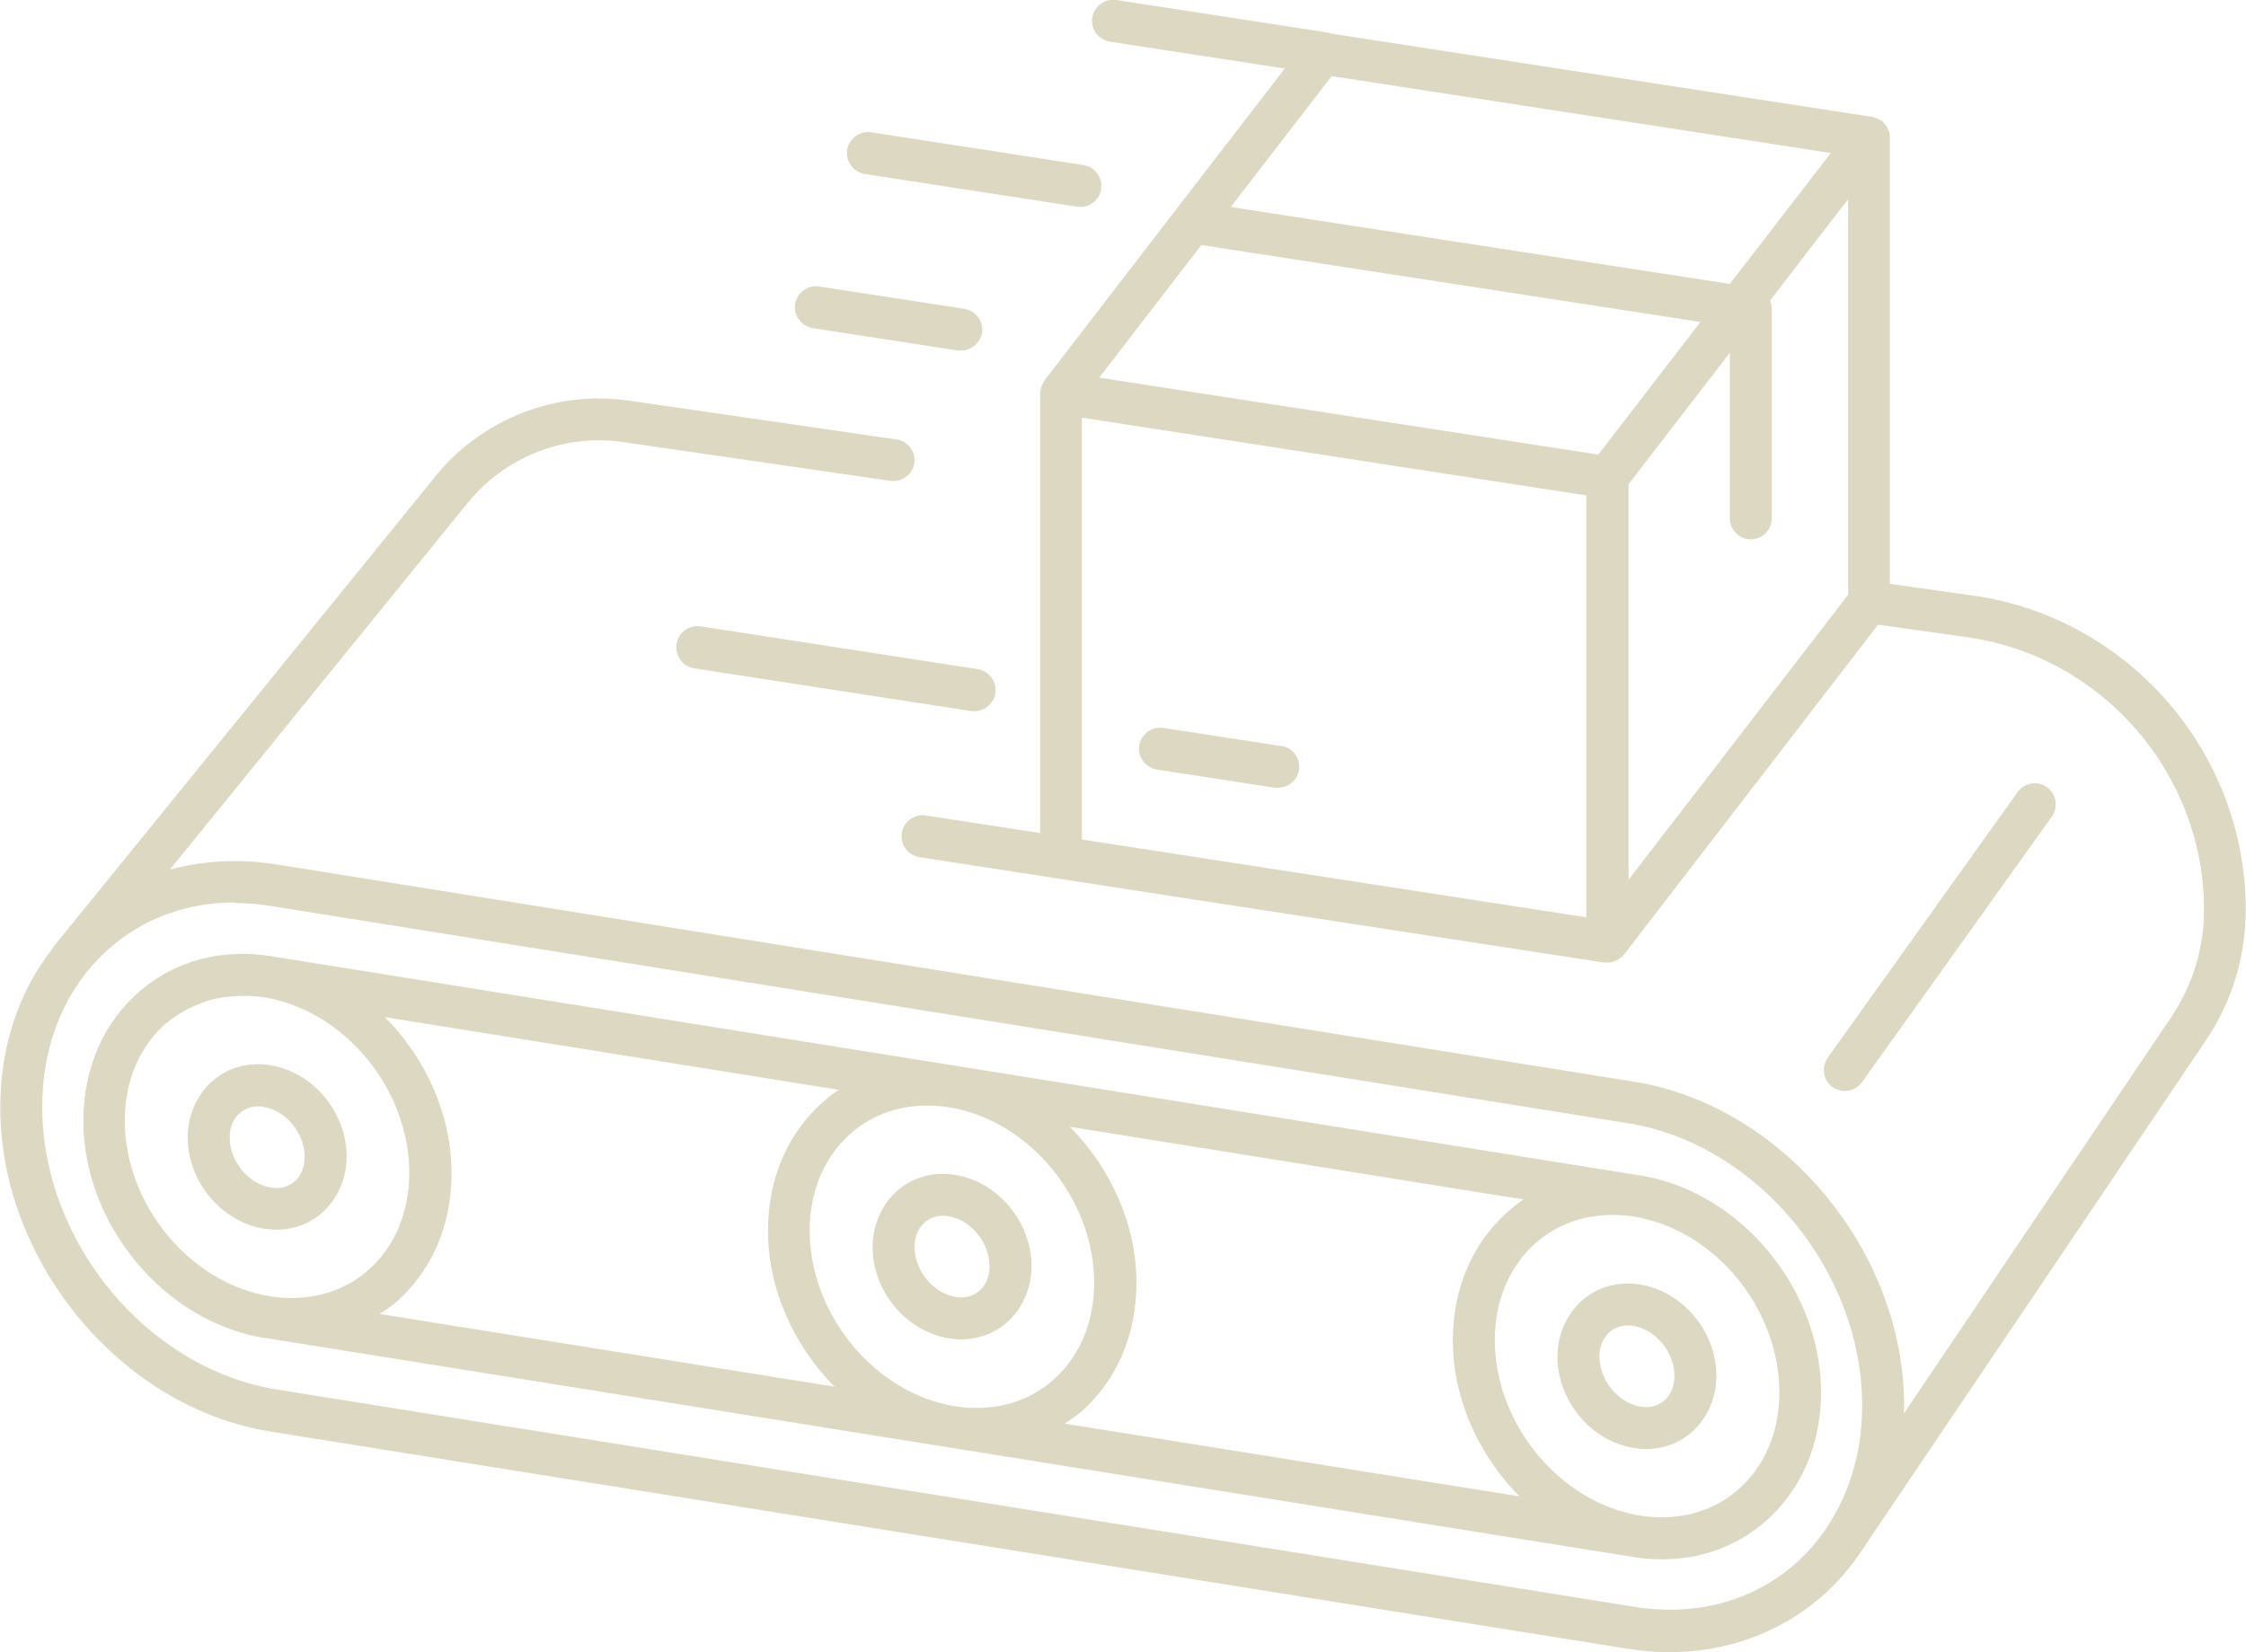
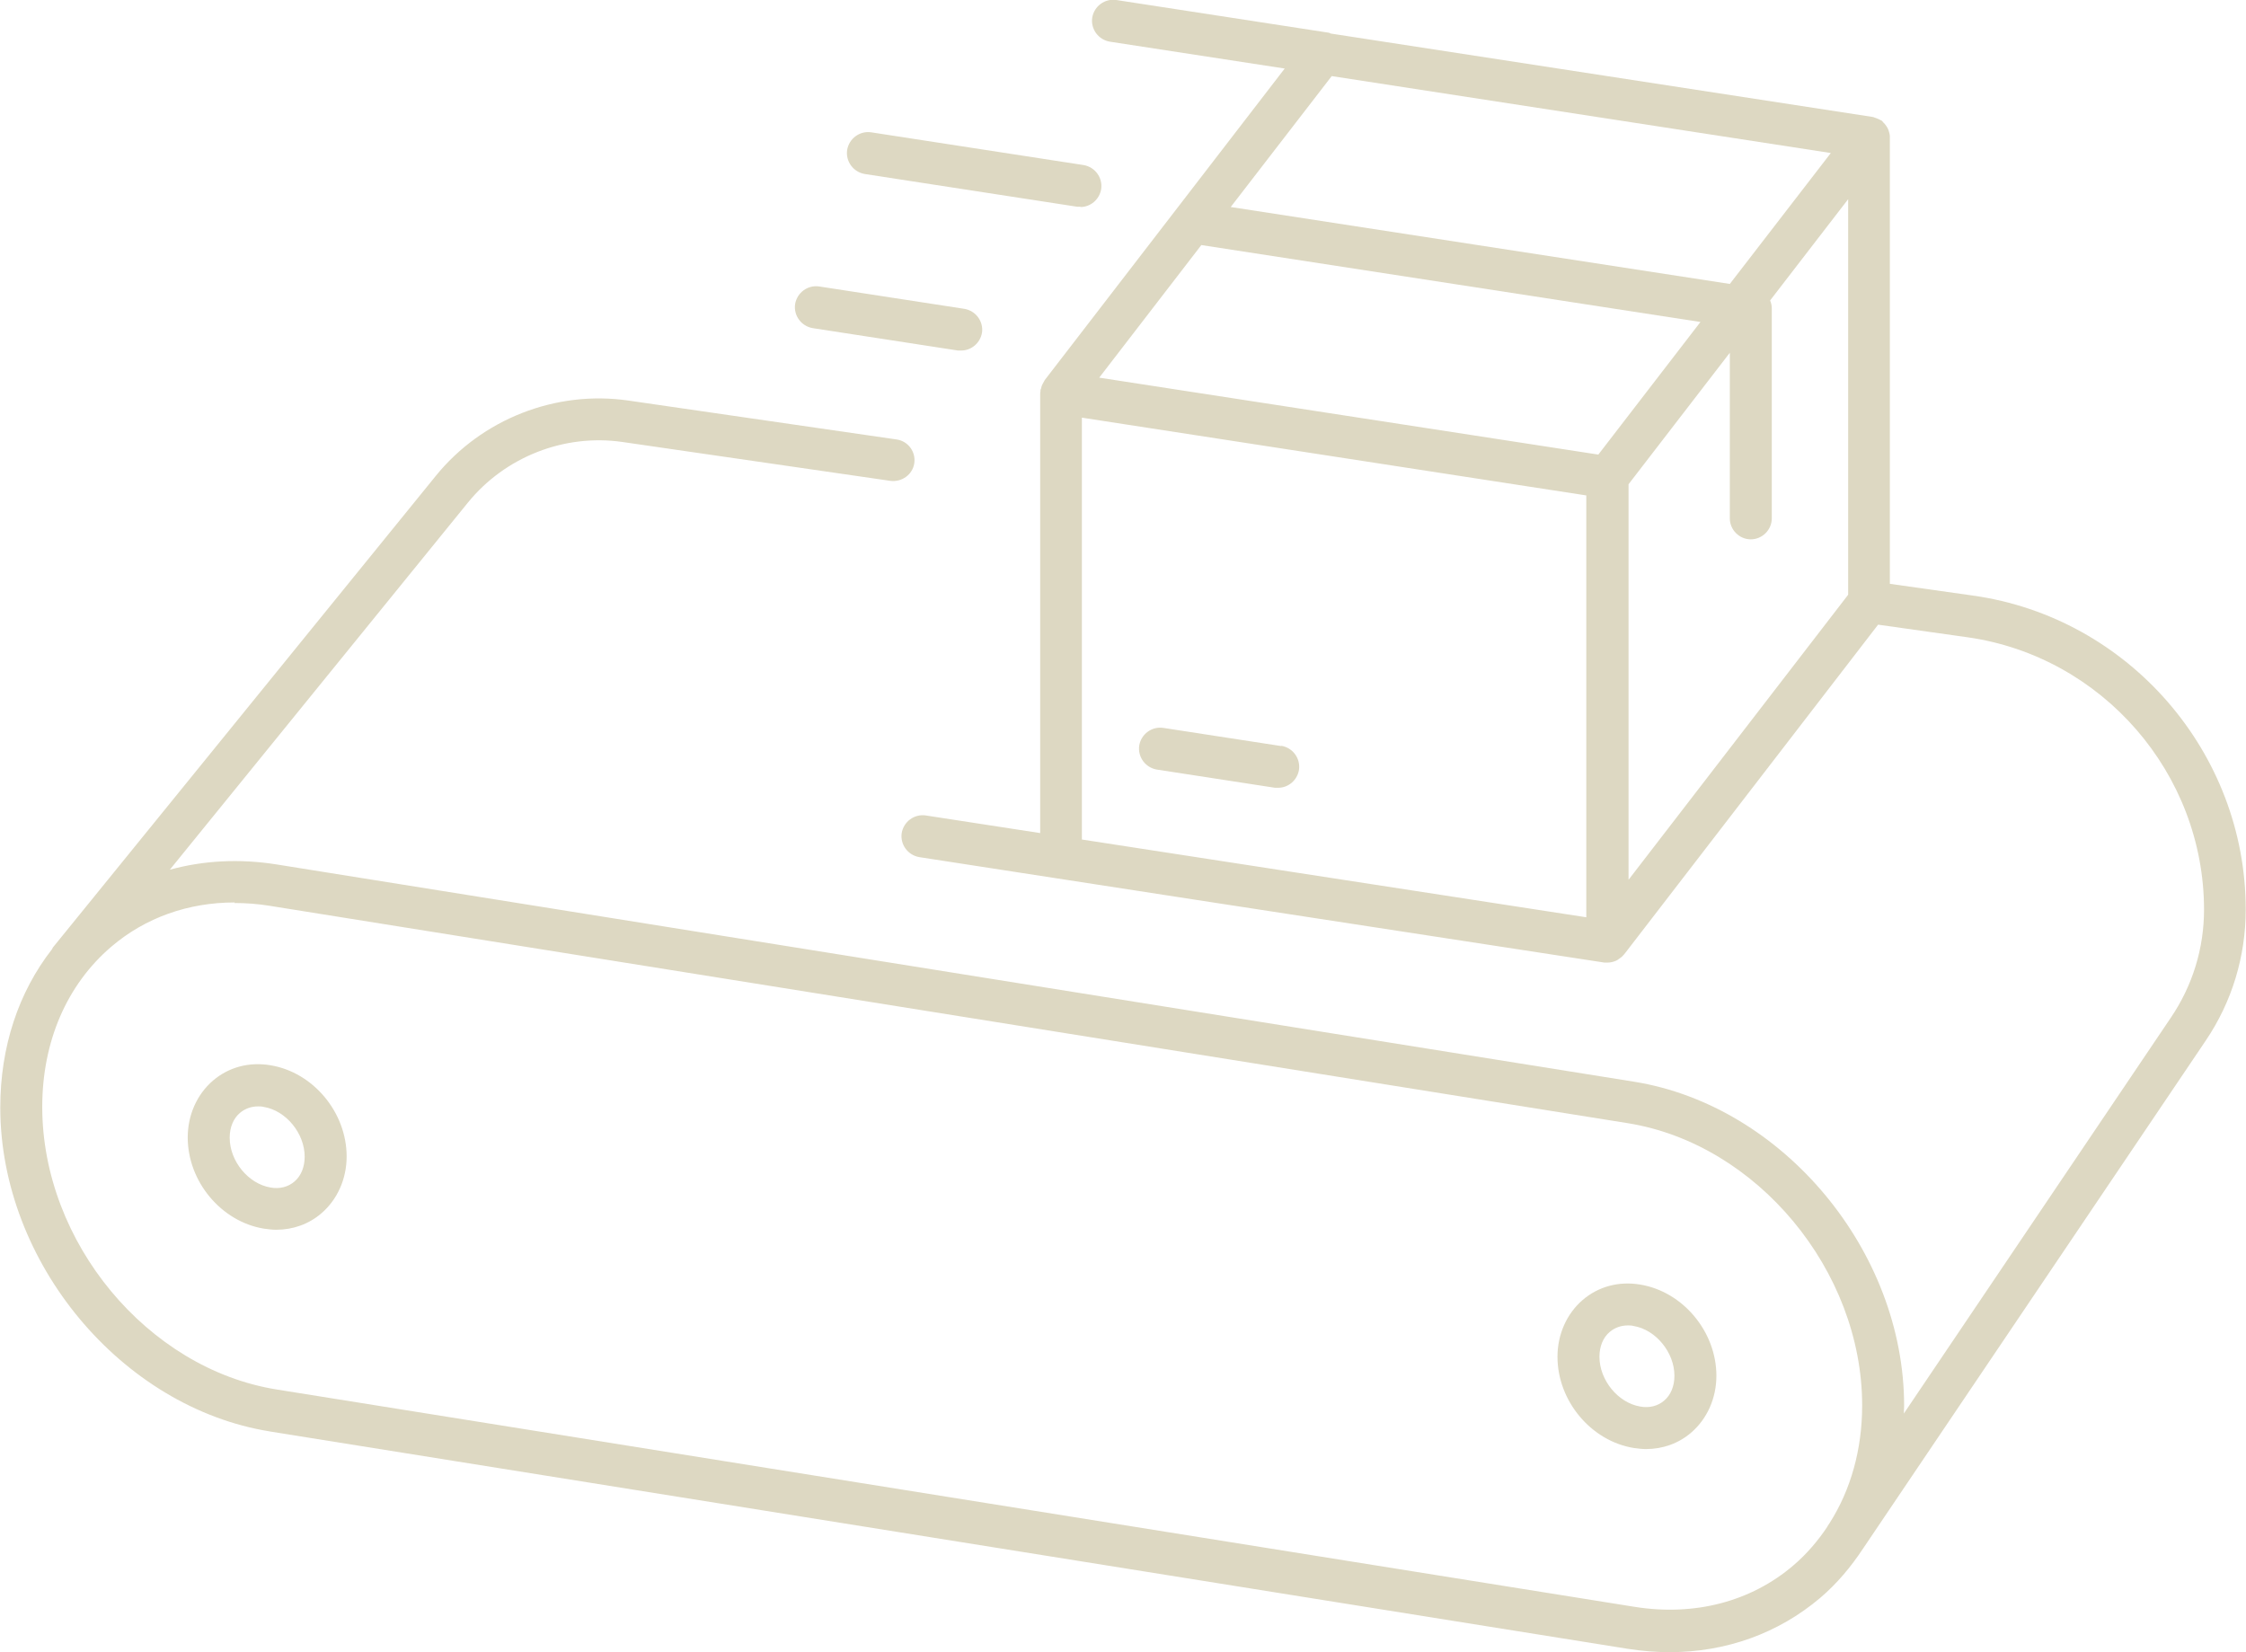
<svg xmlns="http://www.w3.org/2000/svg" id="Layer_2" viewBox="0 0 80.28 59.06">
  <defs>
    <style>.cls-1{fill:#ddd8c2;}</style>
  </defs>
  <g id="Layer_2-2">
    <path class="cls-1" d="M45.8,26.67l-4.22-.65c-.41-.06-.79.22-.86.63-.06.41.22.79.63.86l4.22.65s.08,0,.12,0c.36,0,.68-.27.74-.64.06-.41-.22-.79-.63-.86Z" />
    <path class="cls-1" d="M9.64,51.17l48.54,7.77c.51.08,1.01.12,1.5.12,2.01,0,3.88-.67,5.38-1.94.6-.51,1.1-1.11,1.53-1.76l12.25-18.16c.94-1.39,1.43-3.01,1.43-4.69,0-5.61-4.19-10.44-9.75-11.22l-2.97-.42V4.92s0-.03,0-.05c0-.04-.01-.08-.02-.12-.01-.05-.03-.1-.05-.15-.02-.04-.04-.07-.06-.1-.03-.05-.07-.09-.11-.13-.02-.02-.03-.04-.04-.05-.01-.01-.03-.01-.04-.02-.05-.03-.1-.05-.15-.07-.04-.01-.07-.03-.11-.04-.01,0-.02-.01-.04-.01l-19.36-2.98s-.05-.02-.07-.03L39.9,0c-.41-.06-.79.22-.86.63-.06.41.22.79.63.86l6.25.96-8.58,11.14s-.01.03-.02.04c-.02.03-.03.06-.05.09-.03.05-.05.11-.06.17,0,.02-.02.03-.02.05,0,.02,0,.03,0,.05,0,.02-.01.04-.01.07v15.72l-4.09-.63c-.41-.06-.79.22-.86.63-.06.41.22.79.63.86l9.91,1.53s0,0,0,0l14.58,2.24s.08,0,.11,0c.11,0,.22-.03.31-.07.03-.01.05-.03.08-.05.06-.04.12-.08.17-.14,0-.01.02-.02.03-.03l9.08-11.79,3.19.45c4.82.68,8.46,4.87,8.46,9.74,0,1.38-.41,2.71-1.18,3.85l-9.55,14.16c0-.09.01-.18.01-.28,0-5.53-4.33-10.72-9.64-11.58l-48.54-7.77c-1.33-.21-2.61-.14-3.81.19l10.66-13.13c1.33-1.63,3.44-2.46,5.52-2.16l9.58,1.39c.4.05.79-.22.85-.63.06-.41-.22-.79-.63-.85l-9.58-1.39c-2.6-.38-5.25.66-6.9,2.7L1.89,33.87s-.02.04-.03.06c-1.2,1.54-1.85,3.49-1.85,5.66,0,5.53,4.33,10.73,9.64,11.58ZM38.67,14.93l18.03,2.78v15.08l-18.03-2.78v-15.08ZM57.13,16.25l-17.84-2.75,3.65-4.74,17.84,2.75-3.65,4.74ZM61.83,10.15l-17.84-2.75,3.61-4.68,17.84,2.75-3.61,4.68ZM58.21,31.45v-14.14l3.62-4.7v5.92c0,.41.34.75.75.75s.75-.34.75-.75v-7.5c0-.1-.02-.2-.06-.29l2.79-3.62v14.14l-7.85,10.19ZM8.38,32.28c.41,0,.83.03,1.26.1l48.54,7.77c4.62.74,8.38,5.27,8.38,10.09,0,1.58-.41,3.02-1.16,4.2l-.08.12s0,0,0,.01c-.34.51-.75.99-1.22,1.39-1.52,1.3-3.54,1.82-5.67,1.48l-48.54-7.77c-4.62-.74-8.38-5.27-8.38-10.1,0-2.34.88-4.37,2.47-5.73,1.22-1.04,2.75-1.58,4.41-1.58Z" />
-     <path class="cls-1" d="M33.91,47.84c.15.02.3.04.44.04.6,0,1.17-.2,1.62-.59.57-.49.9-1.23.9-2.03,0-1.58-1.2-3.01-2.72-3.26-.77-.13-1.5.07-2.06.55-.57.49-.9,1.23-.9,2.03,0,1.58,1.2,3.01,2.72,3.26ZM33.06,43.69c.18-.15.4-.23.65-.23.06,0,.13,0,.2.02.79.13,1.46.94,1.46,1.78,0,.37-.13.69-.37.89-.22.19-.53.27-.85.21-.79-.13-1.46-.94-1.46-1.78,0-.37.13-.69.37-.89Z" />
    <path class="cls-1" d="M58.63,45.92c-.77-.13-1.5.07-2.06.55-.57.49-.9,1.23-.9,2.03,0,1.58,1.2,3.01,2.72,3.26.15.02.3.04.44.04.6,0,1.17-.2,1.62-.59.57-.49.9-1.23.9-2.03,0-1.58-1.2-3.01-2.72-3.26ZM59.48,50.07c-.22.19-.53.27-.85.21-.79-.13-1.46-.94-1.46-1.78,0-.37.13-.69.37-.89.18-.15.4-.23.65-.23.06,0,.13,0,.2.02.79.13,1.46.94,1.46,1.78,0,.37-.13.69-.37.89Z" />
    <path class="cls-1" d="M9.43,43.92c.15.02.3.04.44.04.6,0,1.17-.2,1.62-.59.57-.49.9-1.23.9-2.03,0-1.58-1.2-3.01-2.72-3.26-.77-.13-1.5.07-2.06.55-.57.49-.9,1.23-.9,2.03,0,1.58,1.2,3.01,2.72,3.26ZM8.58,39.78c.18-.15.4-.23.65-.23.06,0,.13,0,.2.02.79.13,1.46.94,1.46,1.78,0,.37-.13.69-.37.89-.22.19-.53.27-.85.21-.79-.13-1.46-.94-1.46-1.78,0-.37.13-.69.37-.89Z" />
-     <path class="cls-1" d="M9.43,47.82l48.96,7.84c.34.06.68.08,1.02.08,1.37,0,2.64-.45,3.65-1.32,1.31-1.12,2.03-2.77,2.03-4.65,0-.69-.1-1.38-.29-2.04-.82-2.87-3.28-5.25-6.17-5.71,0,0,0,0,0,0l-24.47-3.92s0,0,0,0c0,0,0,0,0,0l-24.48-3.92c-1.75-.28-3.41.16-4.67,1.24-1.31,1.12-2.03,2.77-2.03,4.65,0,3.71,2.9,7.18,6.47,7.76ZM33.14,39.52c.25,0,.51.02.77.06,2.87.46,5.2,3.27,5.2,6.28,0,1.43-.54,2.68-1.51,3.51-.92.79-2.15,1.1-3.46.9-2.87-.46-5.2-3.28-5.2-6.28,0-1.43.54-2.68,1.51-3.51.74-.63,1.67-.96,2.69-.96ZM62.09,53.28c-.92.79-2.15,1.1-3.46.9-2.87-.46-5.2-3.27-5.2-6.28,0-1.43.54-2.68,1.51-3.51.74-.63,1.67-.96,2.69-.96.25,0,.51.02.77.06,2.87.46,5.2,3.27,5.2,6.28,0,1.43-.53,2.68-1.51,3.51ZM54.47,42.87c-.18.12-.35.25-.51.39-1.31,1.12-2.03,2.77-2.03,4.65,0,2.1.93,4.12,2.38,5.58l-16.26-2.6c.18-.12.37-.24.54-.38,1.31-1.12,2.03-2.77,2.03-4.65,0-2.1-.93-4.12-2.38-5.58l16.23,2.6ZM29.99,38.95c-.18.12-.35.25-.51.39-1.31,1.12-2.03,2.77-2.03,4.65,0,2.1.93,4.12,2.38,5.58l-16.26-2.6c.18-.12.37-.24.54-.38,1.31-1.12,2.03-2.77,2.03-4.65,0-2.1-.93-4.12-2.38-5.58l16.23,2.6ZM5.97,36.56c.21-.18.44-.33.68-.46.08-.04.17-.08.25-.12.17-.08.33-.14.51-.2.1-.03.2-.06.3-.08.18-.04.37-.07.56-.08.09,0,.19-.02.28-.02.29,0,.58,0,.88.05,2.87.46,5.2,3.27,5.2,6.28,0,1.43-.54,2.68-1.51,3.51-.92.79-2.16,1.1-3.46.9-2.87-.46-5.2-3.28-5.2-6.28,0-1.44.54-2.68,1.51-3.51Z" />
-     <path class="cls-1" d="M66.55,38.69l6.79-9.5c.24-.34.16-.81-.17-1.05-.34-.24-.81-.16-1.05.17l-6.79,9.5c-.24.34-.16.81.17,1.05.13.09.29.14.44.14.23,0,.46-.11.61-.31Z" />
-     <path class="cls-1" d="M24.18,23.03c-.06.41.22.79.63.86l9.91,1.53s.08,0,.12,0c.36,0,.68-.27.74-.64.06-.41-.22-.79-.63-.86l-9.91-1.53c-.41-.06-.79.22-.86.63Z" />
    <path class="cls-1" d="M35.1,11.9c.06-.41-.22-.79-.63-.86l-5.19-.8c-.41-.06-.79.22-.86.63-.06.41.22.79.63.86l5.19.8s.08,0,.12,0c.36,0,.68-.27.74-.64Z" />
    <path class="cls-1" d="M38.62,7.4c.36,0,.68-.27.74-.64.06-.41-.22-.79-.63-.86l-7.59-1.17c-.41-.06-.79.22-.86.63-.06.41.22.79.63.86l7.59,1.17s.08,0,.12,0Z" />
  </g>
</svg>